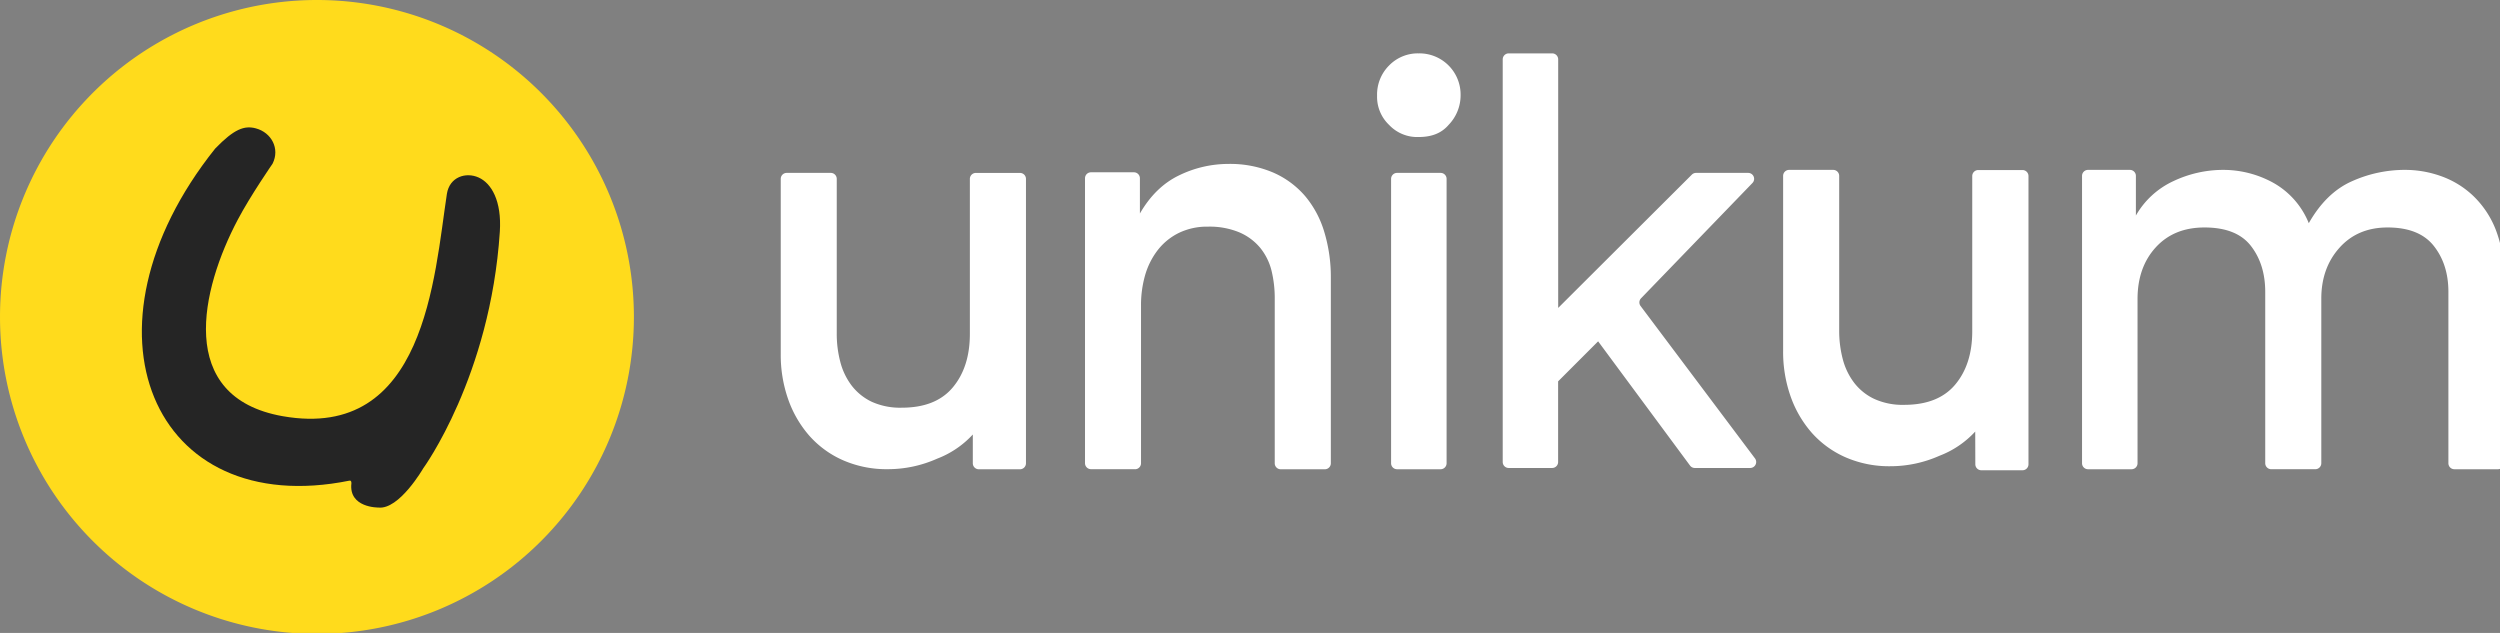
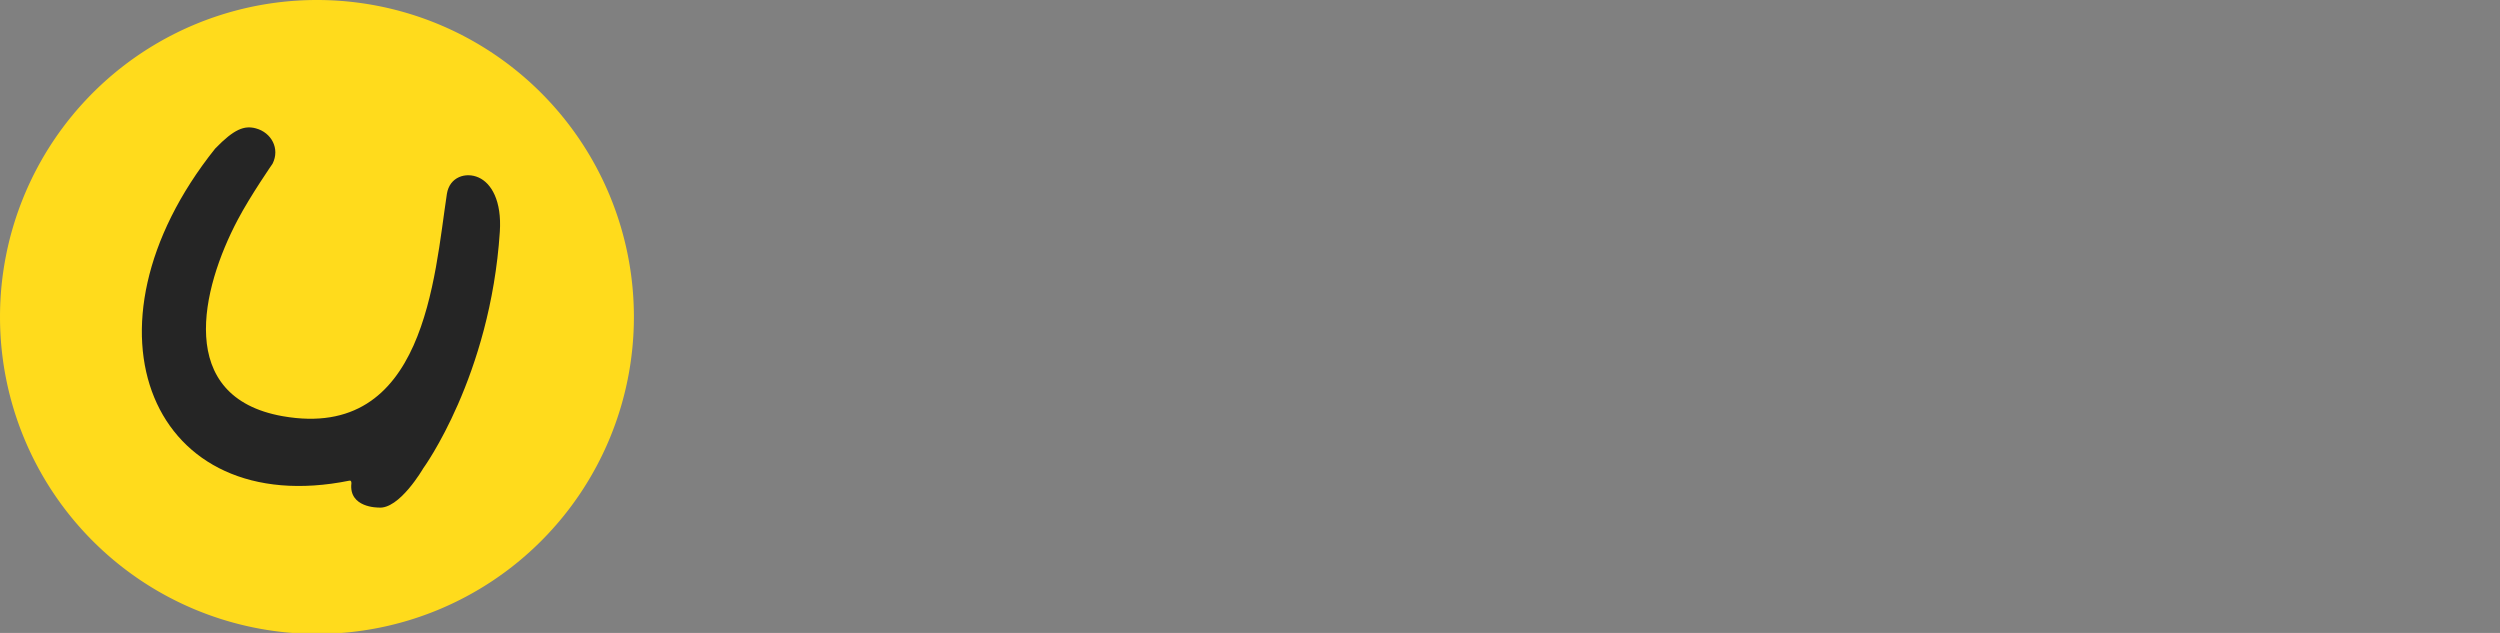
<svg xmlns="http://www.w3.org/2000/svg" xmlns:ns1="http://www.inkscape.org/namespaces/inkscape" xmlns:ns2="http://sodipodi.sourceforge.net/DTD/sodipodi-0.dtd" width="209.024mm" height="52.917mm" viewBox="0 0 209.024 52.917" id="svg5" ns1:version="1.1.1 (3bf5ae0d25, 2021-09-20)" ns2:docname="logo-unikum-white.svg">
  <rect x="0" y="0" width="209.024" height="52.917" fill="#808080" stroke="none" />
  <defs id="defs2">
    <style id="style824">.cls-1{fill:#ffdb1c;}.cls-2,.cls-3{fill:#252525;}.cls-3{fill-rule:evenodd;}</style>
  </defs>
  <g ns1:label="Lager 1" ns1:groupmode="layer" id="layer1" transform="translate(-35.107,-66.483)">
    <g id="g841" transform="matrix(0.265,0,0,0.265,35.107,66.483)">
      <path id="circle828" class="cls-1" transform="rotate(-45,100.001,99.998)" style="fill:#ffdb1c" d="M 200,100 A 100,100 0 0 1 100,200 100,100 0 0 1 0,100 100,100 0 0 1 100,0 100,100 0 0 1 200,100 Z" />
      <path class="cls-2" d="m 151,56 c -4,-1.8 -9.15,-0.2 -10,5.15 -4,26.17 -6.8,78.08 -51.82,70.16 C 55.19,125.28 63.55,91 75,69.35 79,61.75 86,51.64 86,51.64 88.38,46.9 85.65,41.81 80.69,40.49 77.13,39.55 73.91,40.64 67.87,46.9 22.33,104 48.08,164.22 110.24,151.65 c 0.71,-0.15 0.63,0.84 0.63,0.84 -0.89,7.75 8.47,7.64 8.47,7.64 6.6,0.81 14.2,-12.38 14.2,-12.38 0,0 21.16,-28.94 24.16,-74.63 C 158.34,63.31 155,57.78 151,56 Z" id="path830" />
-       <path class="cls-3" d="M 656.9,146.16 V 55.49 a 1.89,1.89 0 0 1 1.89,-1.89 H 672 a 1.89,1.89 0 0 1 1.89,1.89 V 68 a 26.39,26.39 0 0 1 11.91,-10.89 36.78,36.78 0 0 1 15.53,-3.51 32.67,32.67 0 0 1 15.91,4.07 25.49,25.49 0 0 1 11.2,12.75 Q 733.9,60.81 742,57.21 a 40.71,40.71 0 0 1 16.76,-3.61 33.53,33.53 0 0 1 11.48,2 28.49,28.49 0 0 1 10.07,6.19 29.73,29.73 0 0 1 7.06,10.53 39.23,39.23 0 0 1 2.63,15.11 v 58.73 a 1.89,1.89 0 0 1 -1.88,1.89 h -13.75 a 1.89,1.89 0 0 1 -1.88,-1.89 V 92.1 q 0,-8.68 -4.61,-14.51 -4.61,-5.83 -14.59,-5.82 -9.42,0 -15.15,6.38 -5.73,6.38 -5.75,16 v 52 a 1.89,1.89 0 0 1 -1.88,1.89 h -13.93 a 1.89,1.89 0 0 1 -1.88,-1.89 V 92.1 q 0,-8.68 -4.52,-14.51 -4.52,-5.83 -14.68,-5.82 -9.62,0 -15.35,6.28 -5.73,6.28 -5.74,16.27 v 51.84 a 1.89,1.89 0 0 1 -1.88,1.89 h -13.74 a 1.89,1.89 0 0 1 -1.89,-1.89 z m -33.7,-10 a 29.77,29.77 0 0 1 -11.29,7.64 38.12,38.12 0 0 1 -15.44,3.3 34.43,34.43 0 0 1 -14.21,-2.83 30.82,30.82 0 0 1 -10.64,-7.73 35,35 0 0 1 -6.68,-11.5 42.32,42.32 0 0 1 -2.35,-14.33 V 55.49 a 1.89,1.89 0 0 1 1.88,-1.89 h 13.93 a 1.89,1.89 0 0 1 1.88,1.89 v 48.82 a 34.86,34.86 0 0 0 1.13,9 20.92,20.92 0 0 0 3.58,7.44 17.23,17.23 0 0 0 6.31,5.09 21.47,21.47 0 0 0 9.5,1.89 q 10.74,0 16.1,-6.41 5.36,-6.41 5.36,-16.78 v -49 a 1.89,1.89 0 0 1 1.89,-1.89 h 13.93 a 1.89,1.89 0 0 1 1.92,1.84 v 91 a 1.88,1.88 0 0 1 -1.88,1.88 h -13 a 1.89,1.89 0 0 1 -1.89,-1.88 z m -105.58,-39.61 36.11,48.1 a 1.89,1.89 0 0 1 -1.5,3 h -17.5 a 1.86,1.86 0 0 1 -1.51,-0.76 l -29,-39.2 -12.62,12.63 v 25.45 a 1.88,1.88 0 0 1 -1.88,1.88 H 476 a 1.88,1.88 0 0 1 -1.88,-1.88 V 18.73 A 1.89,1.89 0 0 1 476,16.84 h 13.74 a 1.89,1.89 0 0 1 1.88,1.89 V 97.15 L 533.8,55.09 a 1.88,1.88 0 0 1 1.33,-0.54 h 16.43 a 1.88,1.88 0 0 1 1.35,3.19 l -35.14,36.37 a 1.88,1.88 0 0 0 -0.15,2.44 z M 434.48,30.14 a 12.94,12.94 0 0 1 3.8,-9.49 12.62,12.62 0 0 1 9.28,-3.81 13,13 0 0 1 13.27,13.3 13.41,13.41 0 0 1 -3.8,9.28 c -2.44,2.84 -5.7,3.81 -9.47,3.81 a 12.17,12.17 0 0 1 -9.28,-3.81 12.23,12.23 0 0 1 -3.8,-9.28 z m 4.42,116 V 56.43 a 1.88,1.88 0 0 1 1.88,-1.88 h 13.75 a 1.88,1.88 0 0 1 1.88,1.88 v 89.73 a 1.89,1.89 0 0 1 -1.88,1.89 h -13.75 a 1.89,1.89 0 0 1 -1.88,-1.89 z m -80.76,1.89 h -13.93 a 1.89,1.89 0 0 1 -1.88,-1.89 v -89.9 a 1.88,1.88 0 0 1 1.88,-1.88 h 13.55 a 1.89,1.89 0 0 1 1.89,1.88 v 11.12 q 4.89,-8.47 12.42,-12.06 a 35.55,35.55 0 0 1 15.44,-3.58 34.61,34.61 0 0 1 14.21,2.73 28,28 0 0 1 10.17,7.55 31.56,31.56 0 0 1 6,11.41 49,49 0 0 1 2,14.14 v 58.62 a 1.89,1.89 0 0 1 -1.88,1.89 h -13.94 a 1.89,1.89 0 0 1 -1.88,-1.89 V 94.32 a 36.54,36.54 0 0 0 -1,-8.86 18.46,18.46 0 0 0 -3.58,-7.26 17.51,17.51 0 0 0 -6.61,-4.9 24.44,24.44 0 0 0 -9.88,-1.79 20.37,20.37 0 0 0 -9.23,2 19.08,19.08 0 0 0 -6.59,5.37 23.65,23.65 0 0 0 -4,7.92 34.19,34.19 0 0 0 -1.3,9.6 v 49.76 a 1.89,1.89 0 0 1 -1.86,1.89 z m -51.21,-10.94 a 29.77,29.77 0 0 1 -11.29,7.64 38.12,38.12 0 0 1 -15.44,3.3 34.27,34.27 0 0 1 -14.2,-2.81 30.69,30.69 0 0 1 -10.64,-7.73 35,35 0 0 1 -6.68,-11.5 42.32,42.32 0 0 1 -2.35,-14.33 V 56.43 a 1.88,1.88 0 0 1 1.88,-1.88 h 13.93 a 1.88,1.88 0 0 1 1.86,1.88 v 48.83 a 34.78,34.78 0 0 0 1.13,8.95 21,21 0 0 0 3.58,7.45 17.48,17.48 0 0 0 6.3,5.09 21.7,21.7 0 0 0 9.51,1.88 q 10.74,0 16.1,-6.41 5.36,-6.41 5.38,-16.78 v -49 a 1.89,1.89 0 0 1 1.89,-1.88 h 13.93 a 1.88,1.88 0 0 1 1.88,1.88 v 89.73 a 1.89,1.89 0 0 1 -1.88,1.89 h -13 a 1.89,1.89 0 0 1 -1.89,-1.89 z" id="path832" style="fill:#ffffff" />
    </g>
  </g>
</svg>